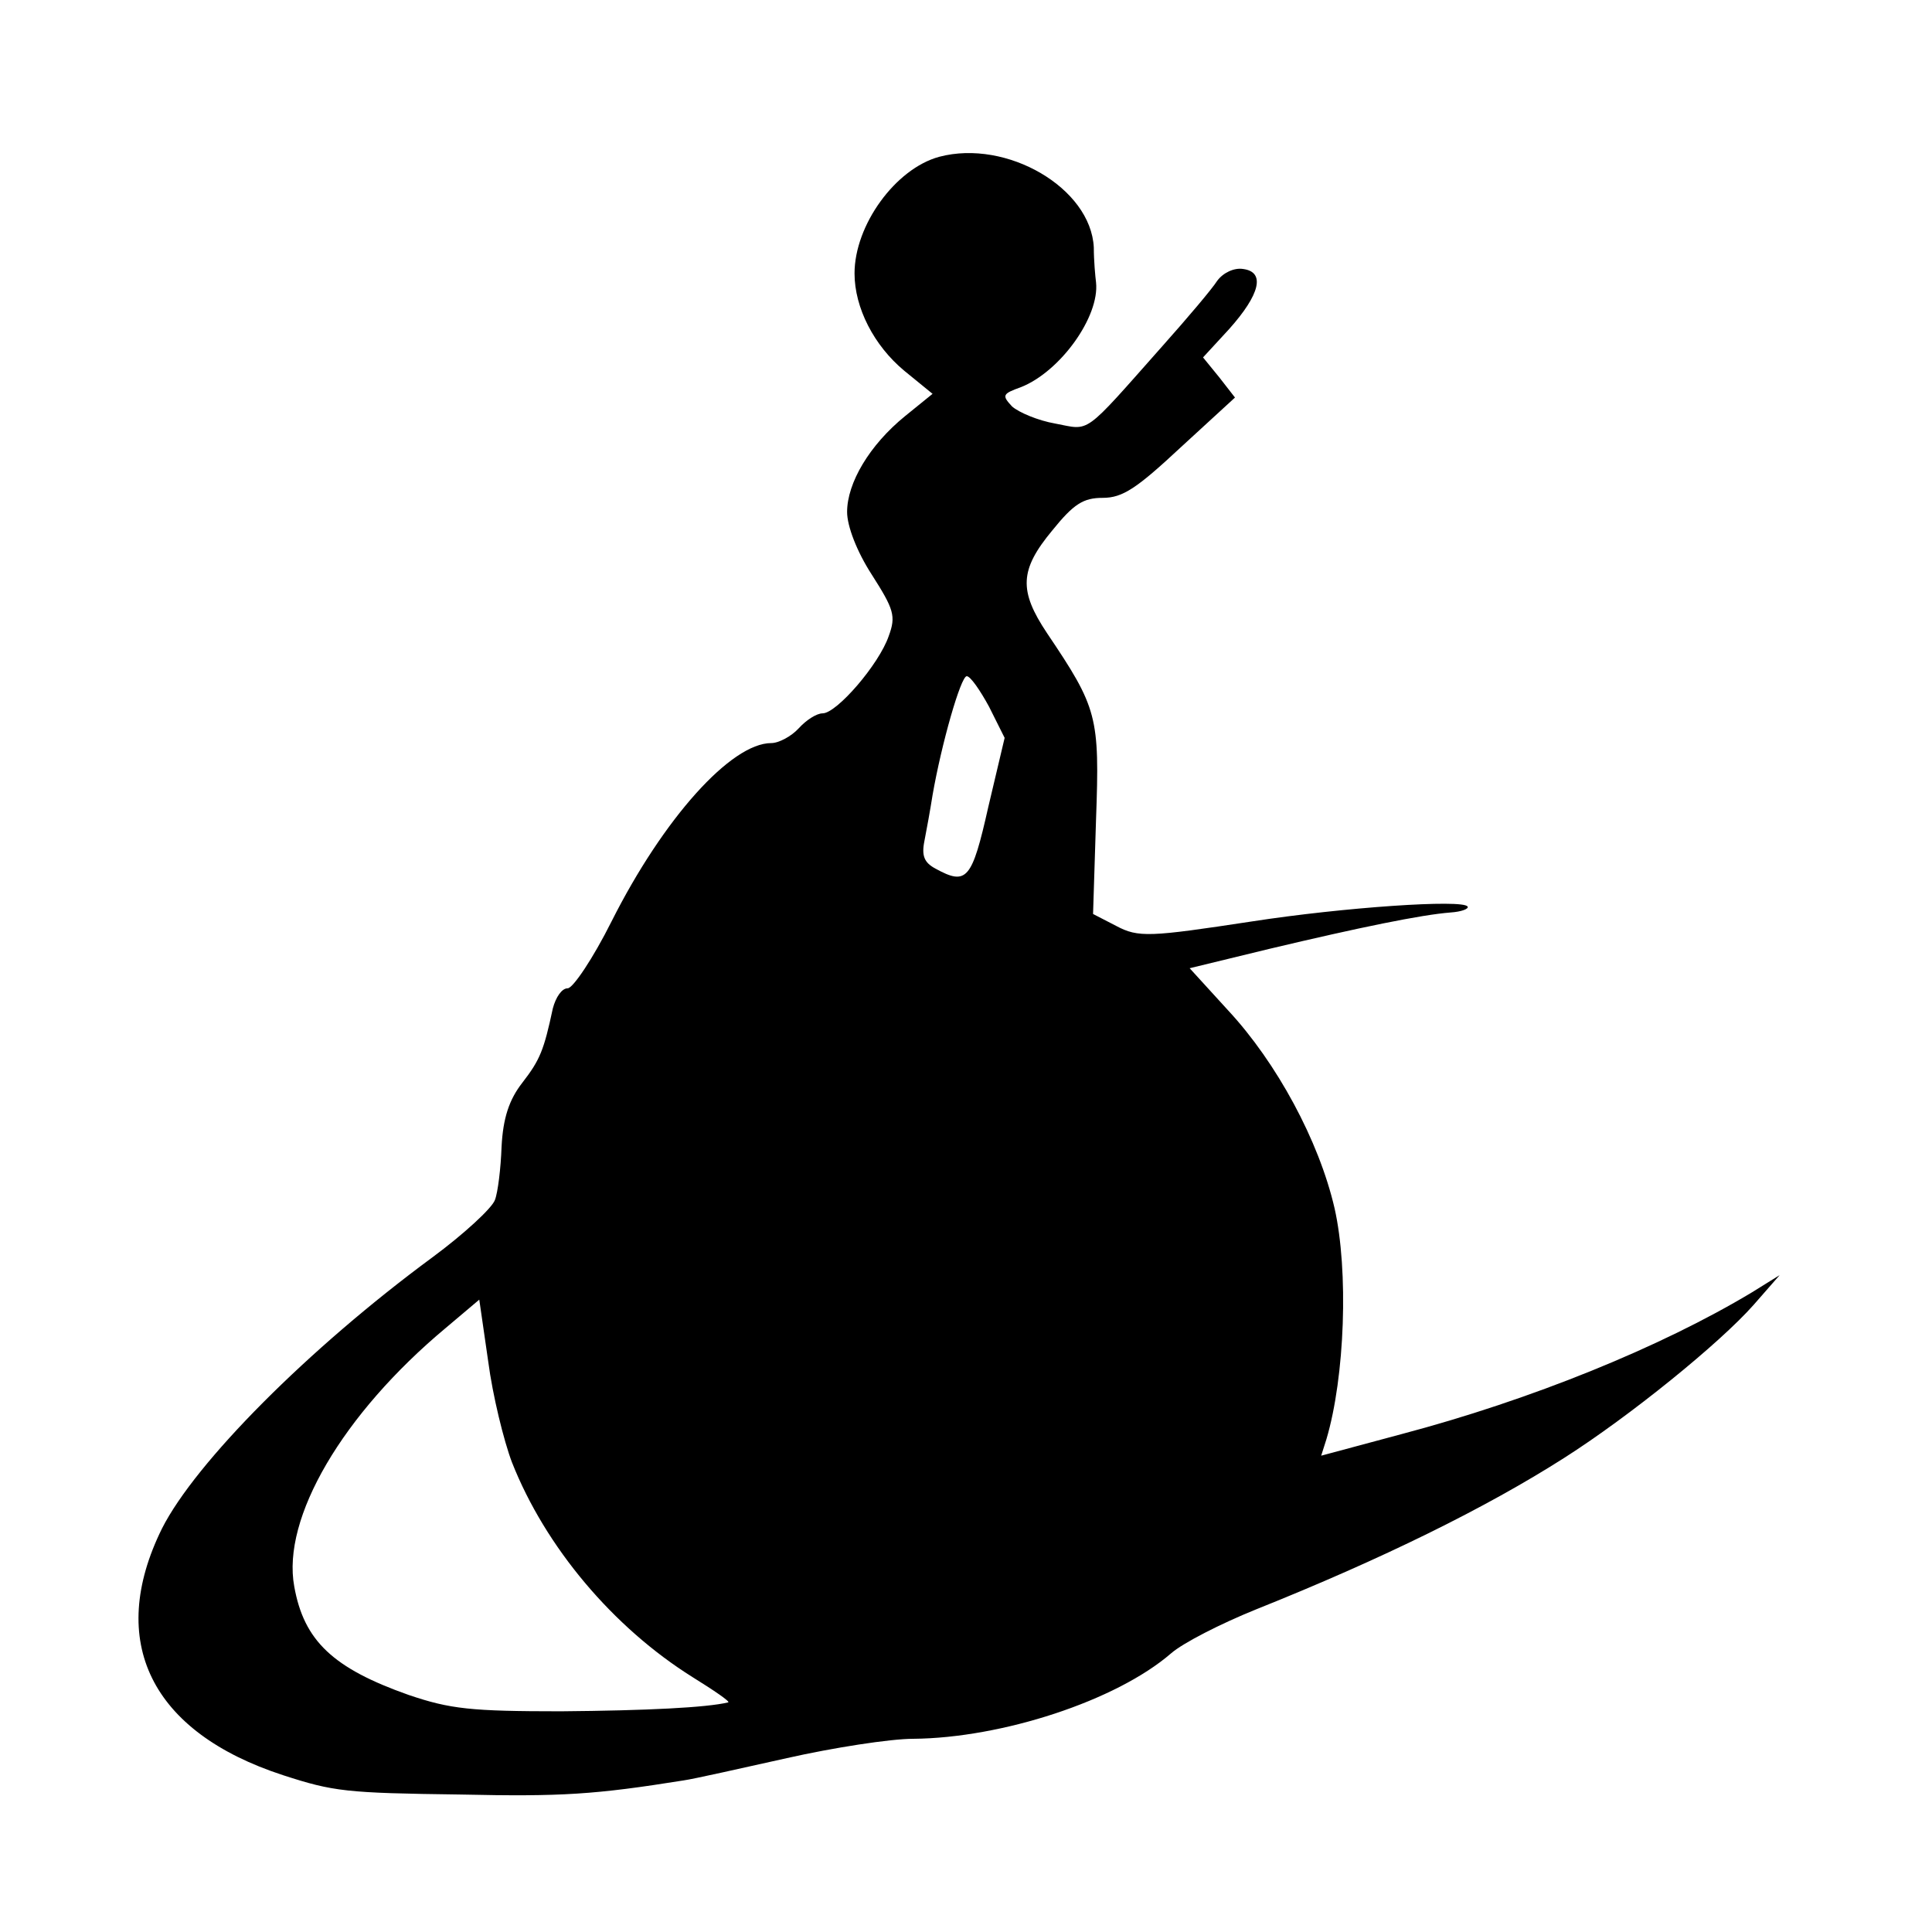
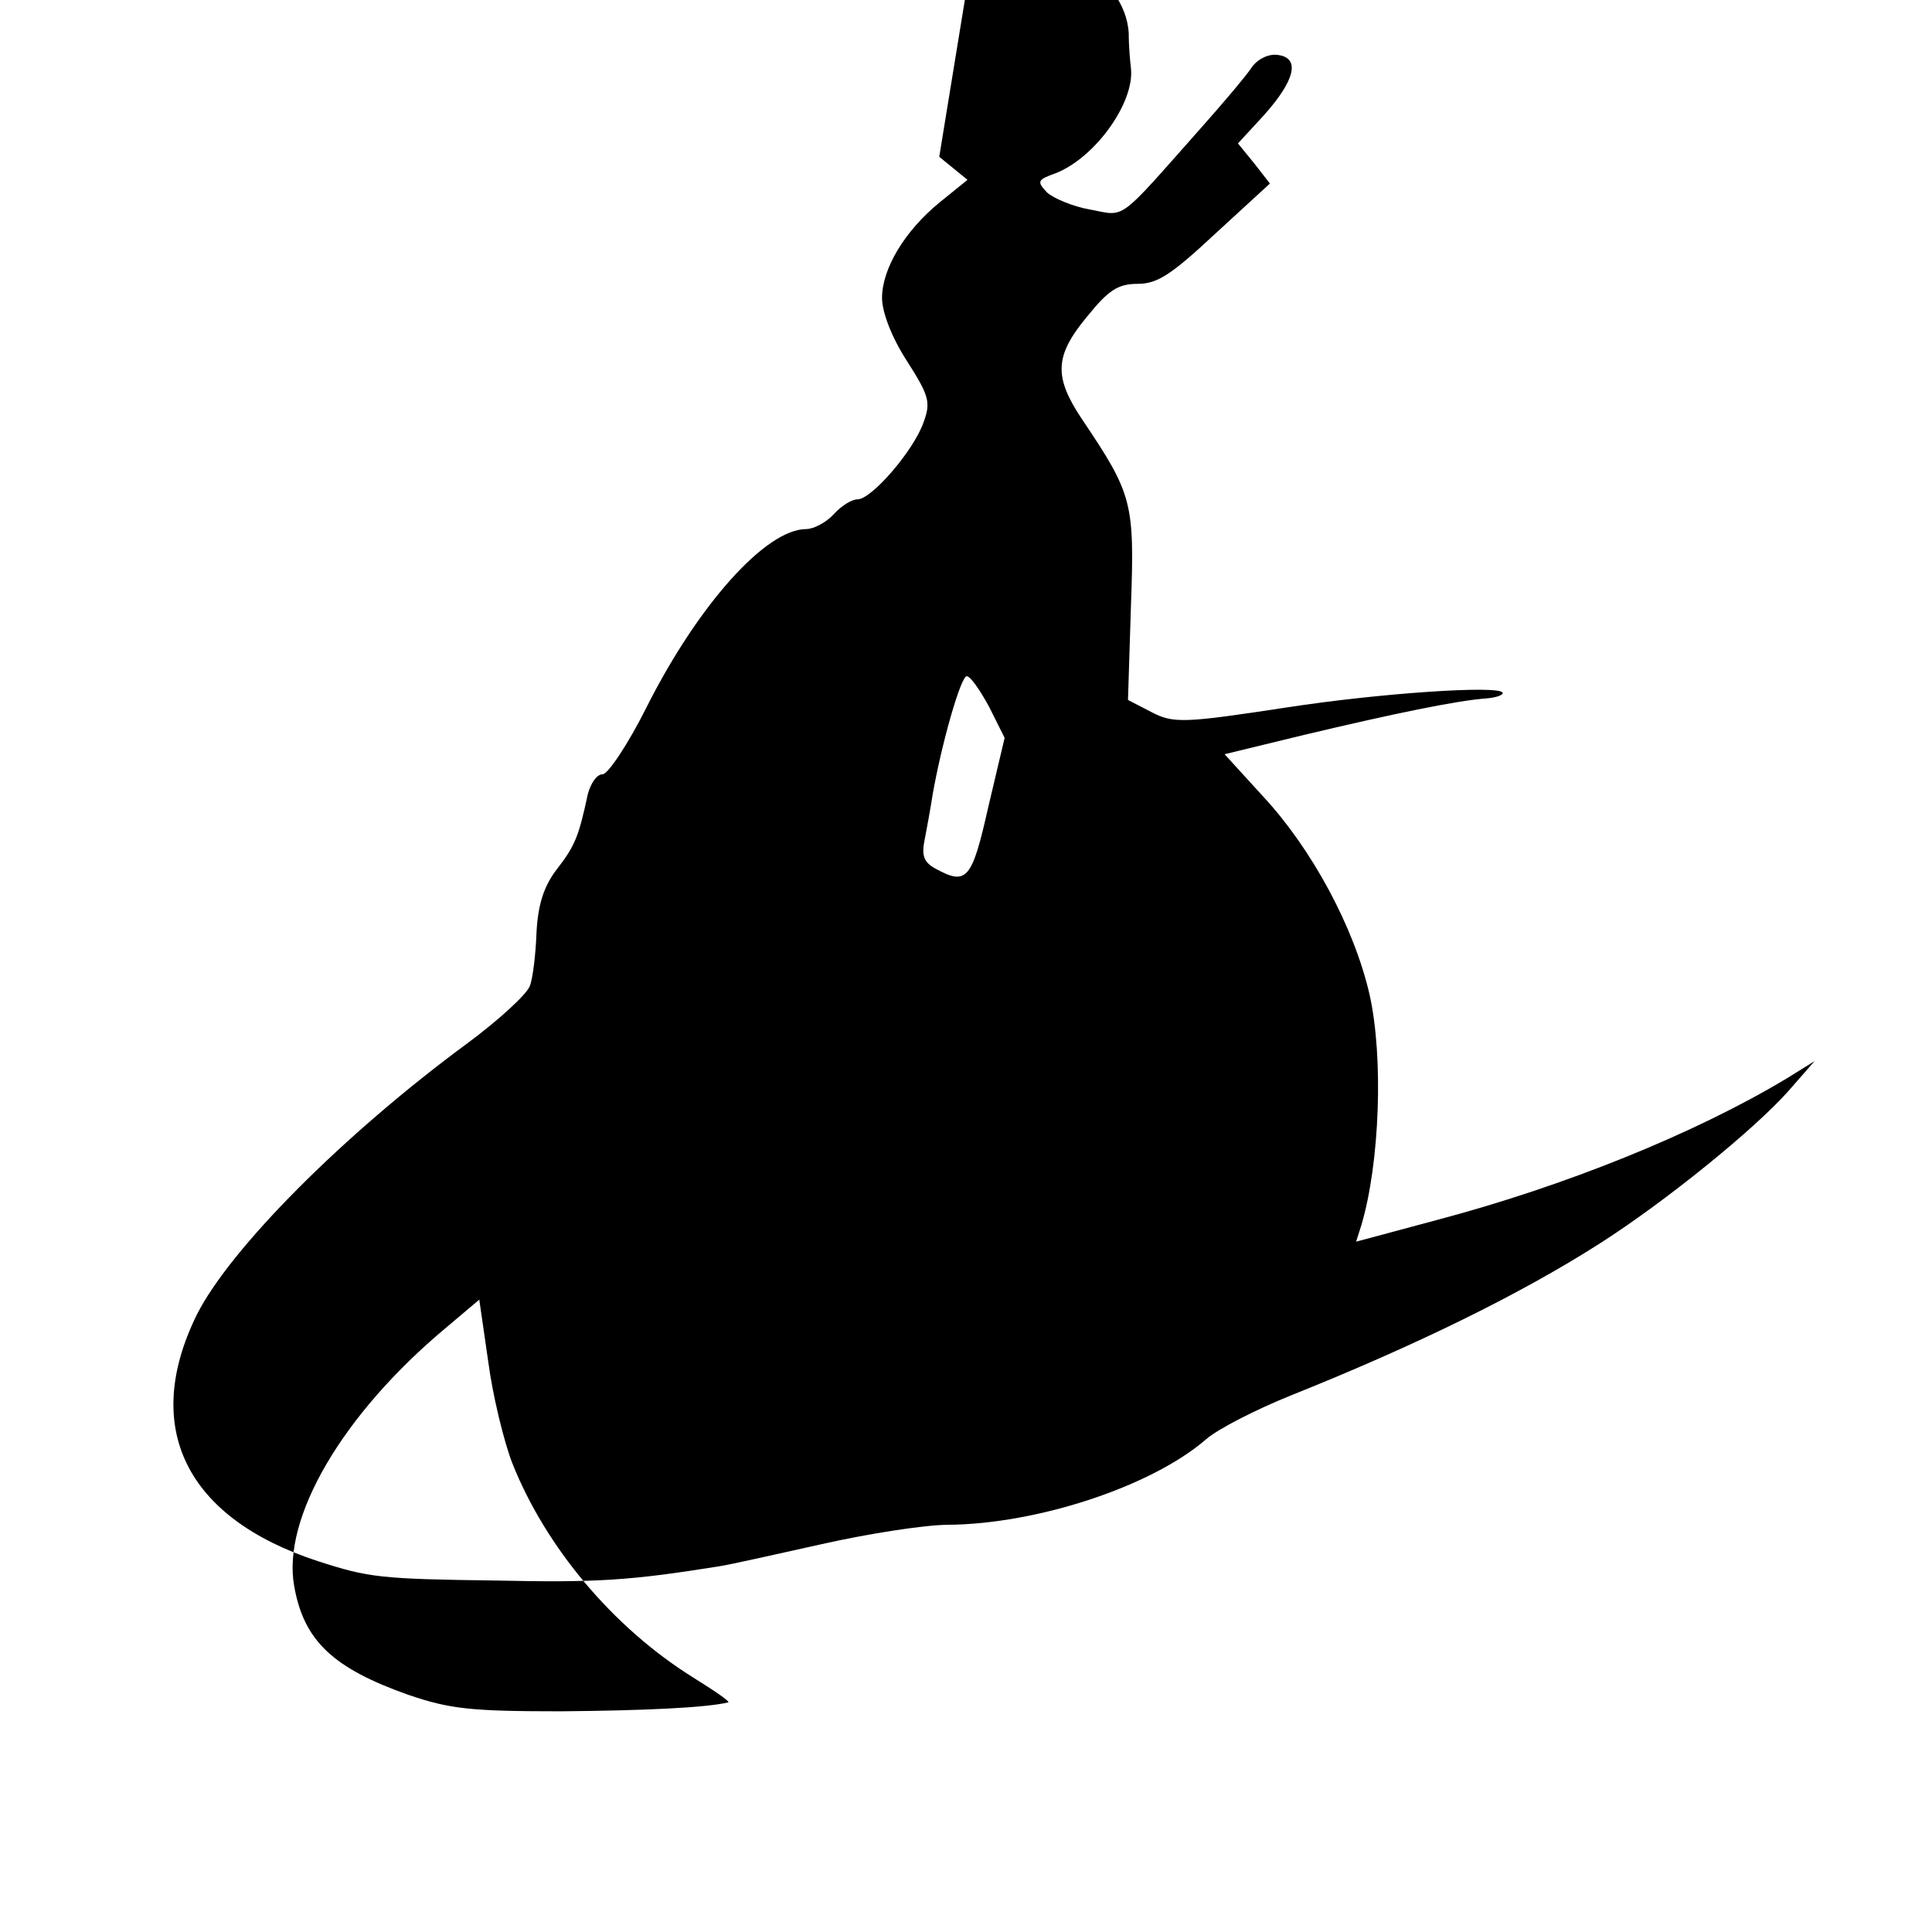
<svg xmlns="http://www.w3.org/2000/svg" version="1.0" width="260pt" height="260pt" viewBox="0 0 260 260" preserveAspectRatio="xMidYMid meet">
  <g transform="translate(0,260) scale(0.1,-0.1)" fill="#000000" stroke="none">
-     <path d="M1264 2389 c-59 -16 -114 -92 -114 -157 0 -46 26 -97 67 -131 l38 -31 -37 -30 c-48 -39 -78 -90 -78 -129 0 -19 13 -53 33 -84 30 -47 33 -56 23 -83 -13 -38 -70 -104 -89 -104 -8 0 -22 -9 -32 -20 -10 -11 -27 -20 -37 -20 -54 0 -145 -101 -215 -240 -25 -50 -52 -90 -59 -90 -8 0 -16 -12 -20 -27 -12 -56 -17 -69 -41 -100 -18 -23 -26 -48 -28 -86 -1 -29 -5 -62 -9 -72 -4 -11 -42 -46 -84 -77 -167 -123 -319 -276 -364 -365 -75 -152 -15 -274 163 -332 68 -22 84 -24 239 -26 136 -3 181 0 300 19 14 2 76 16 139 30 62 14 139 26 170 26 119 1 273 51 347 115 16 14 67 40 114 59 170 68 310 137 415 204 88 56 209 154 255 206 l35 40 -37 -23 c-123 -74 -298 -145 -472 -191 l-108 -29 7 22 c25 84 30 227 11 311 -21 91 -78 196 -143 266 l-52 57 107 26 c122 29 205 46 244 49 15 1 25 5 23 8 -6 10 -167 -1 -290 -20 -138 -21 -153 -22 -183 -6 l-31 16 4 127 c5 139 2 150 -66 251 -38 57 -37 85 7 138 29 36 42 44 68 44 27 0 46 13 105 68 l73 67 -21 27 -22 27 35 38 c42 47 49 77 19 81 -12 2 -27 -5 -35 -16 -7 -11 -40 -50 -73 -87 -109 -123 -97 -114 -145 -105 -23 4 -49 15 -58 23 -14 15 -13 17 12 26 53 21 106 95 101 141 -1 8 -3 29 -3 47 -4 80 -117 146 -208 122z m67 -740 l21 -42 -22 -93 c-22 -98 -29 -106 -71 -83 -15 8 -19 17 -15 37 3 15 8 43 11 62 12 69 38 160 46 160 5 0 18 -19 30 -41z m-642 -1017 c45 -114 136 -222 243 -289 29 -18 51 -33 48 -34 -29 -7 -109 -11 -225 -12 -121 0 -149 3 -205 22 -102 36 -141 73 -154 146 -17 92 65 232 204 348 l45 38 12 -83 c6 -46 21 -107 32 -136z" />
+     <path d="M1264 2389 l38 -31 -37 -30 c-48 -39 -78 -90 -78 -129 0 -19 13 -53 33 -84 30 -47 33 -56 23 -83 -13 -38 -70 -104 -89 -104 -8 0 -22 -9 -32 -20 -10 -11 -27 -20 -37 -20 -54 0 -145 -101 -215 -240 -25 -50 -52 -90 -59 -90 -8 0 -16 -12 -20 -27 -12 -56 -17 -69 -41 -100 -18 -23 -26 -48 -28 -86 -1 -29 -5 -62 -9 -72 -4 -11 -42 -46 -84 -77 -167 -123 -319 -276 -364 -365 -75 -152 -15 -274 163 -332 68 -22 84 -24 239 -26 136 -3 181 0 300 19 14 2 76 16 139 30 62 14 139 26 170 26 119 1 273 51 347 115 16 14 67 40 114 59 170 68 310 137 415 204 88 56 209 154 255 206 l35 40 -37 -23 c-123 -74 -298 -145 -472 -191 l-108 -29 7 22 c25 84 30 227 11 311 -21 91 -78 196 -143 266 l-52 57 107 26 c122 29 205 46 244 49 15 1 25 5 23 8 -6 10 -167 -1 -290 -20 -138 -21 -153 -22 -183 -6 l-31 16 4 127 c5 139 2 150 -66 251 -38 57 -37 85 7 138 29 36 42 44 68 44 27 0 46 13 105 68 l73 67 -21 27 -22 27 35 38 c42 47 49 77 19 81 -12 2 -27 -5 -35 -16 -7 -11 -40 -50 -73 -87 -109 -123 -97 -114 -145 -105 -23 4 -49 15 -58 23 -14 15 -13 17 12 26 53 21 106 95 101 141 -1 8 -3 29 -3 47 -4 80 -117 146 -208 122z m67 -740 l21 -42 -22 -93 c-22 -98 -29 -106 -71 -83 -15 8 -19 17 -15 37 3 15 8 43 11 62 12 69 38 160 46 160 5 0 18 -19 30 -41z m-642 -1017 c45 -114 136 -222 243 -289 29 -18 51 -33 48 -34 -29 -7 -109 -11 -225 -12 -121 0 -149 3 -205 22 -102 36 -141 73 -154 146 -17 92 65 232 204 348 l45 38 12 -83 c6 -46 21 -107 32 -136z" />
  </g>
</svg>